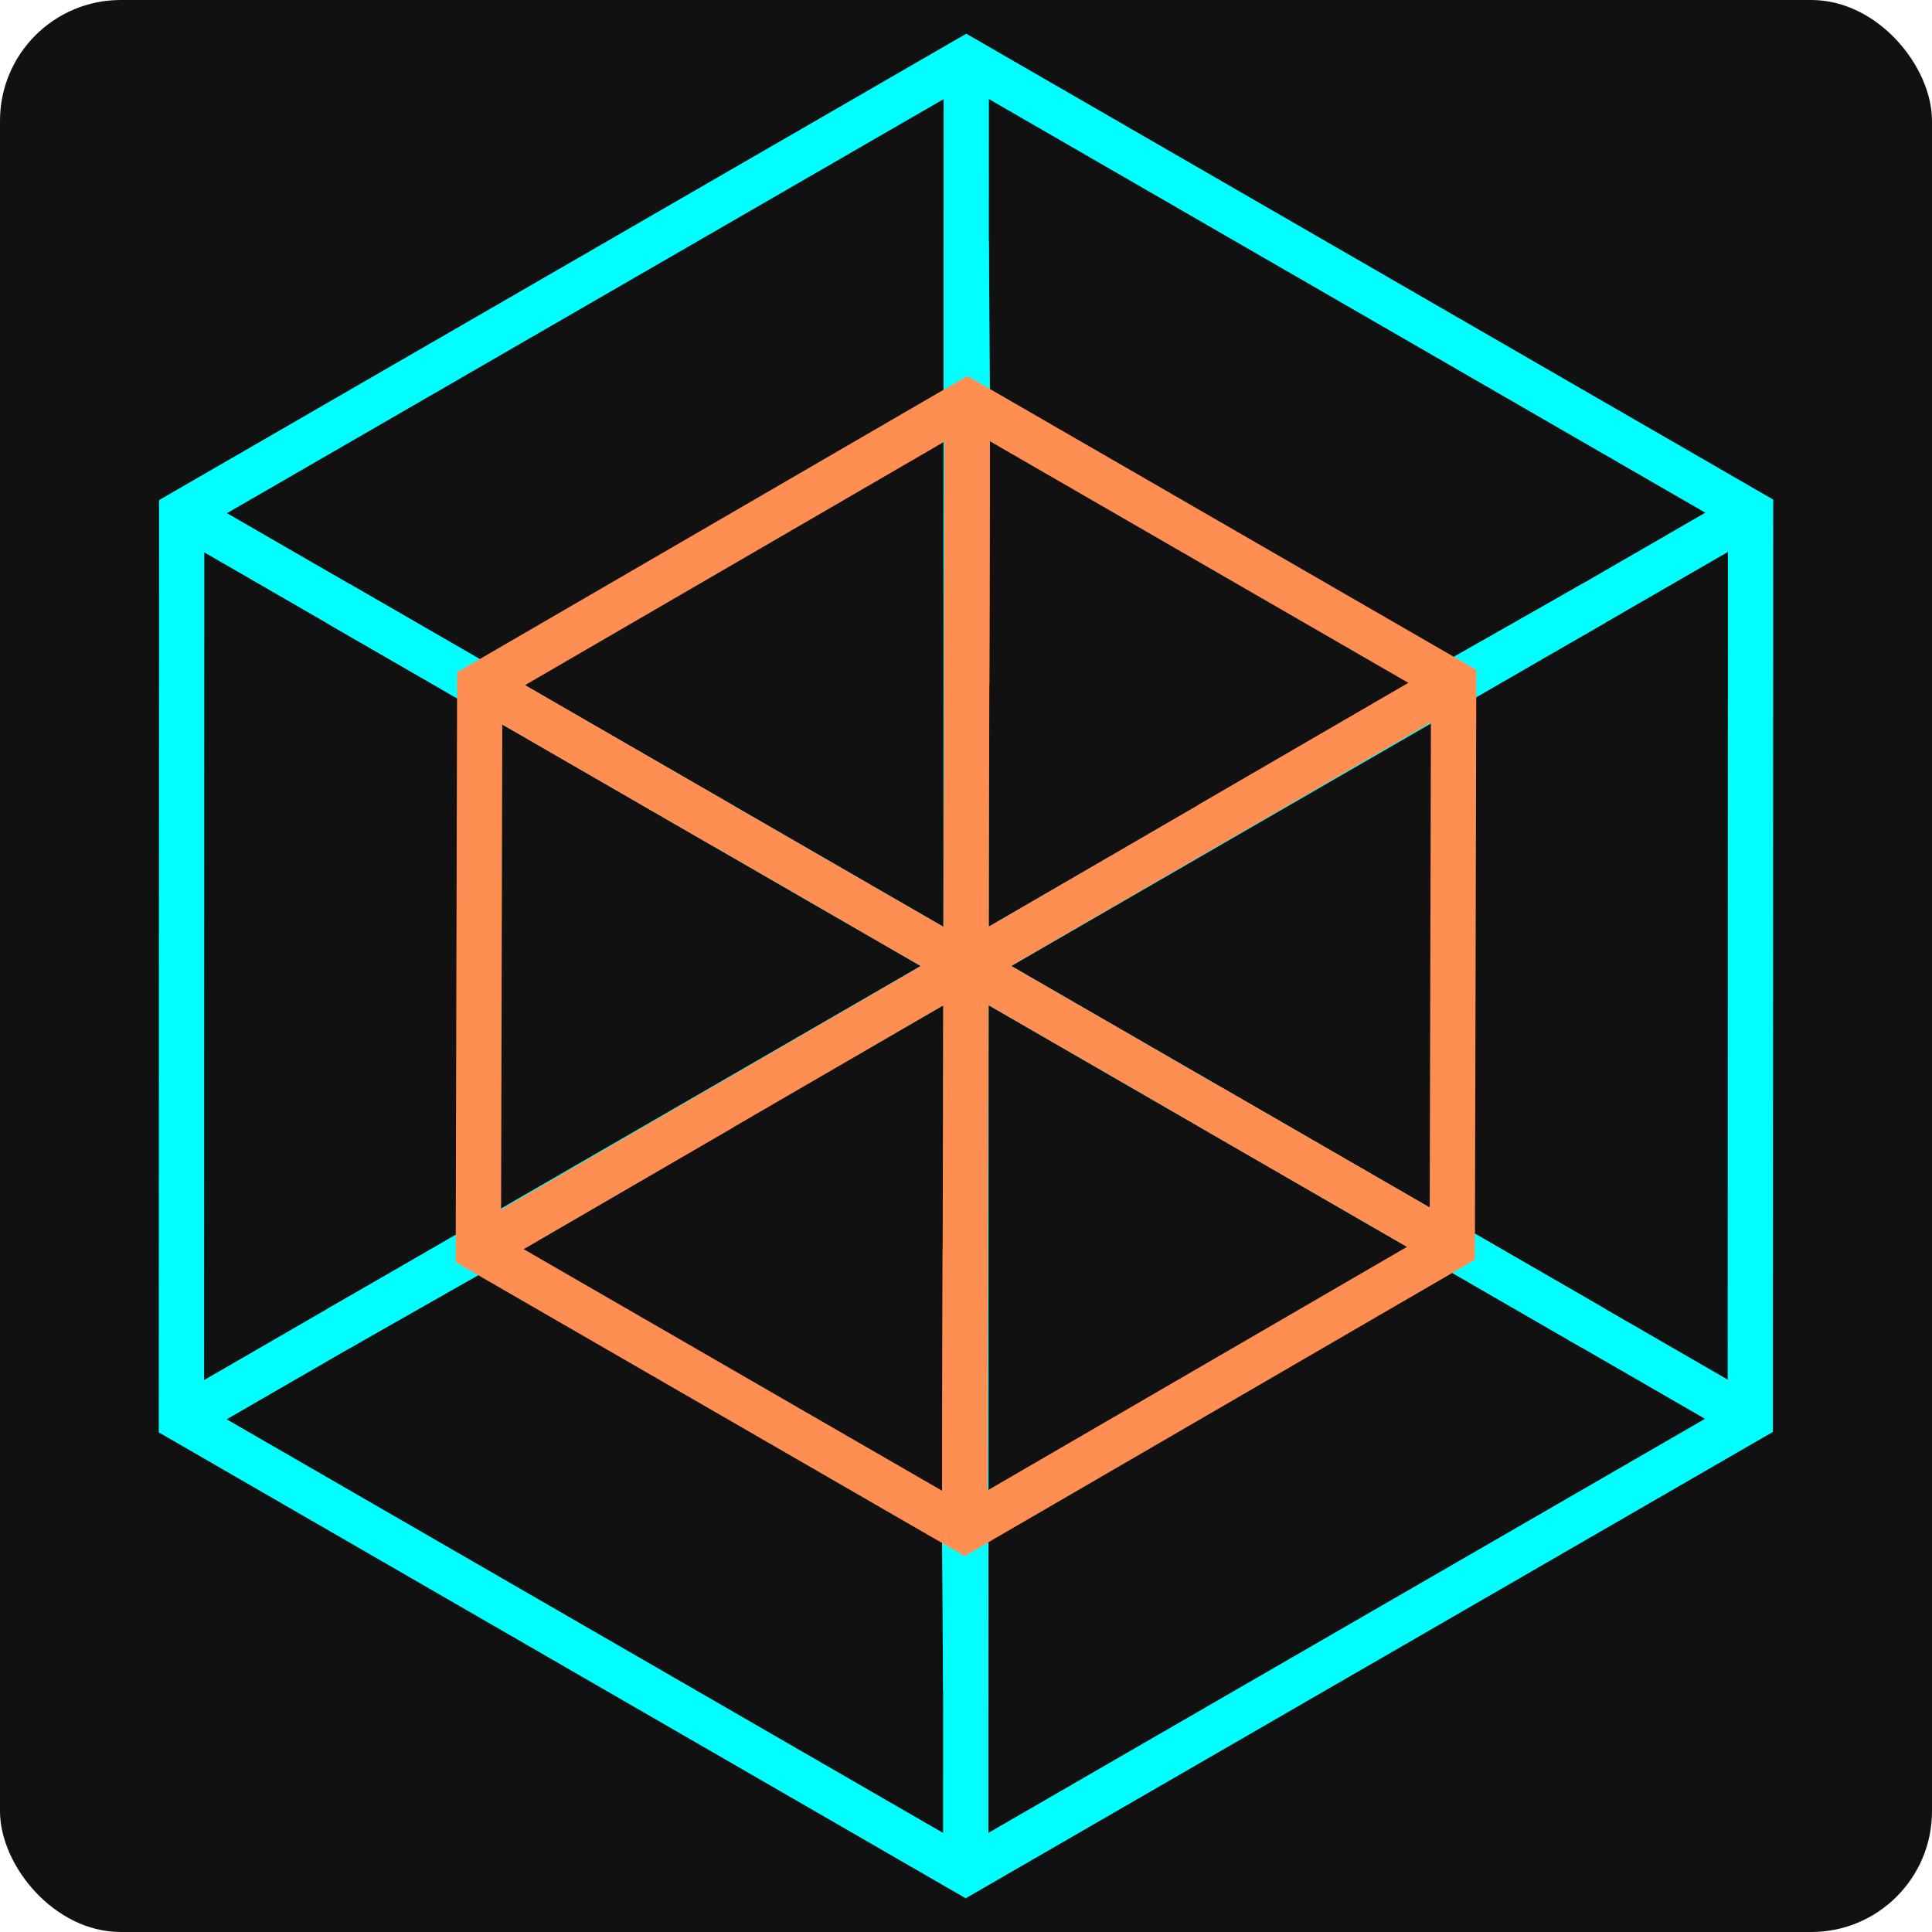
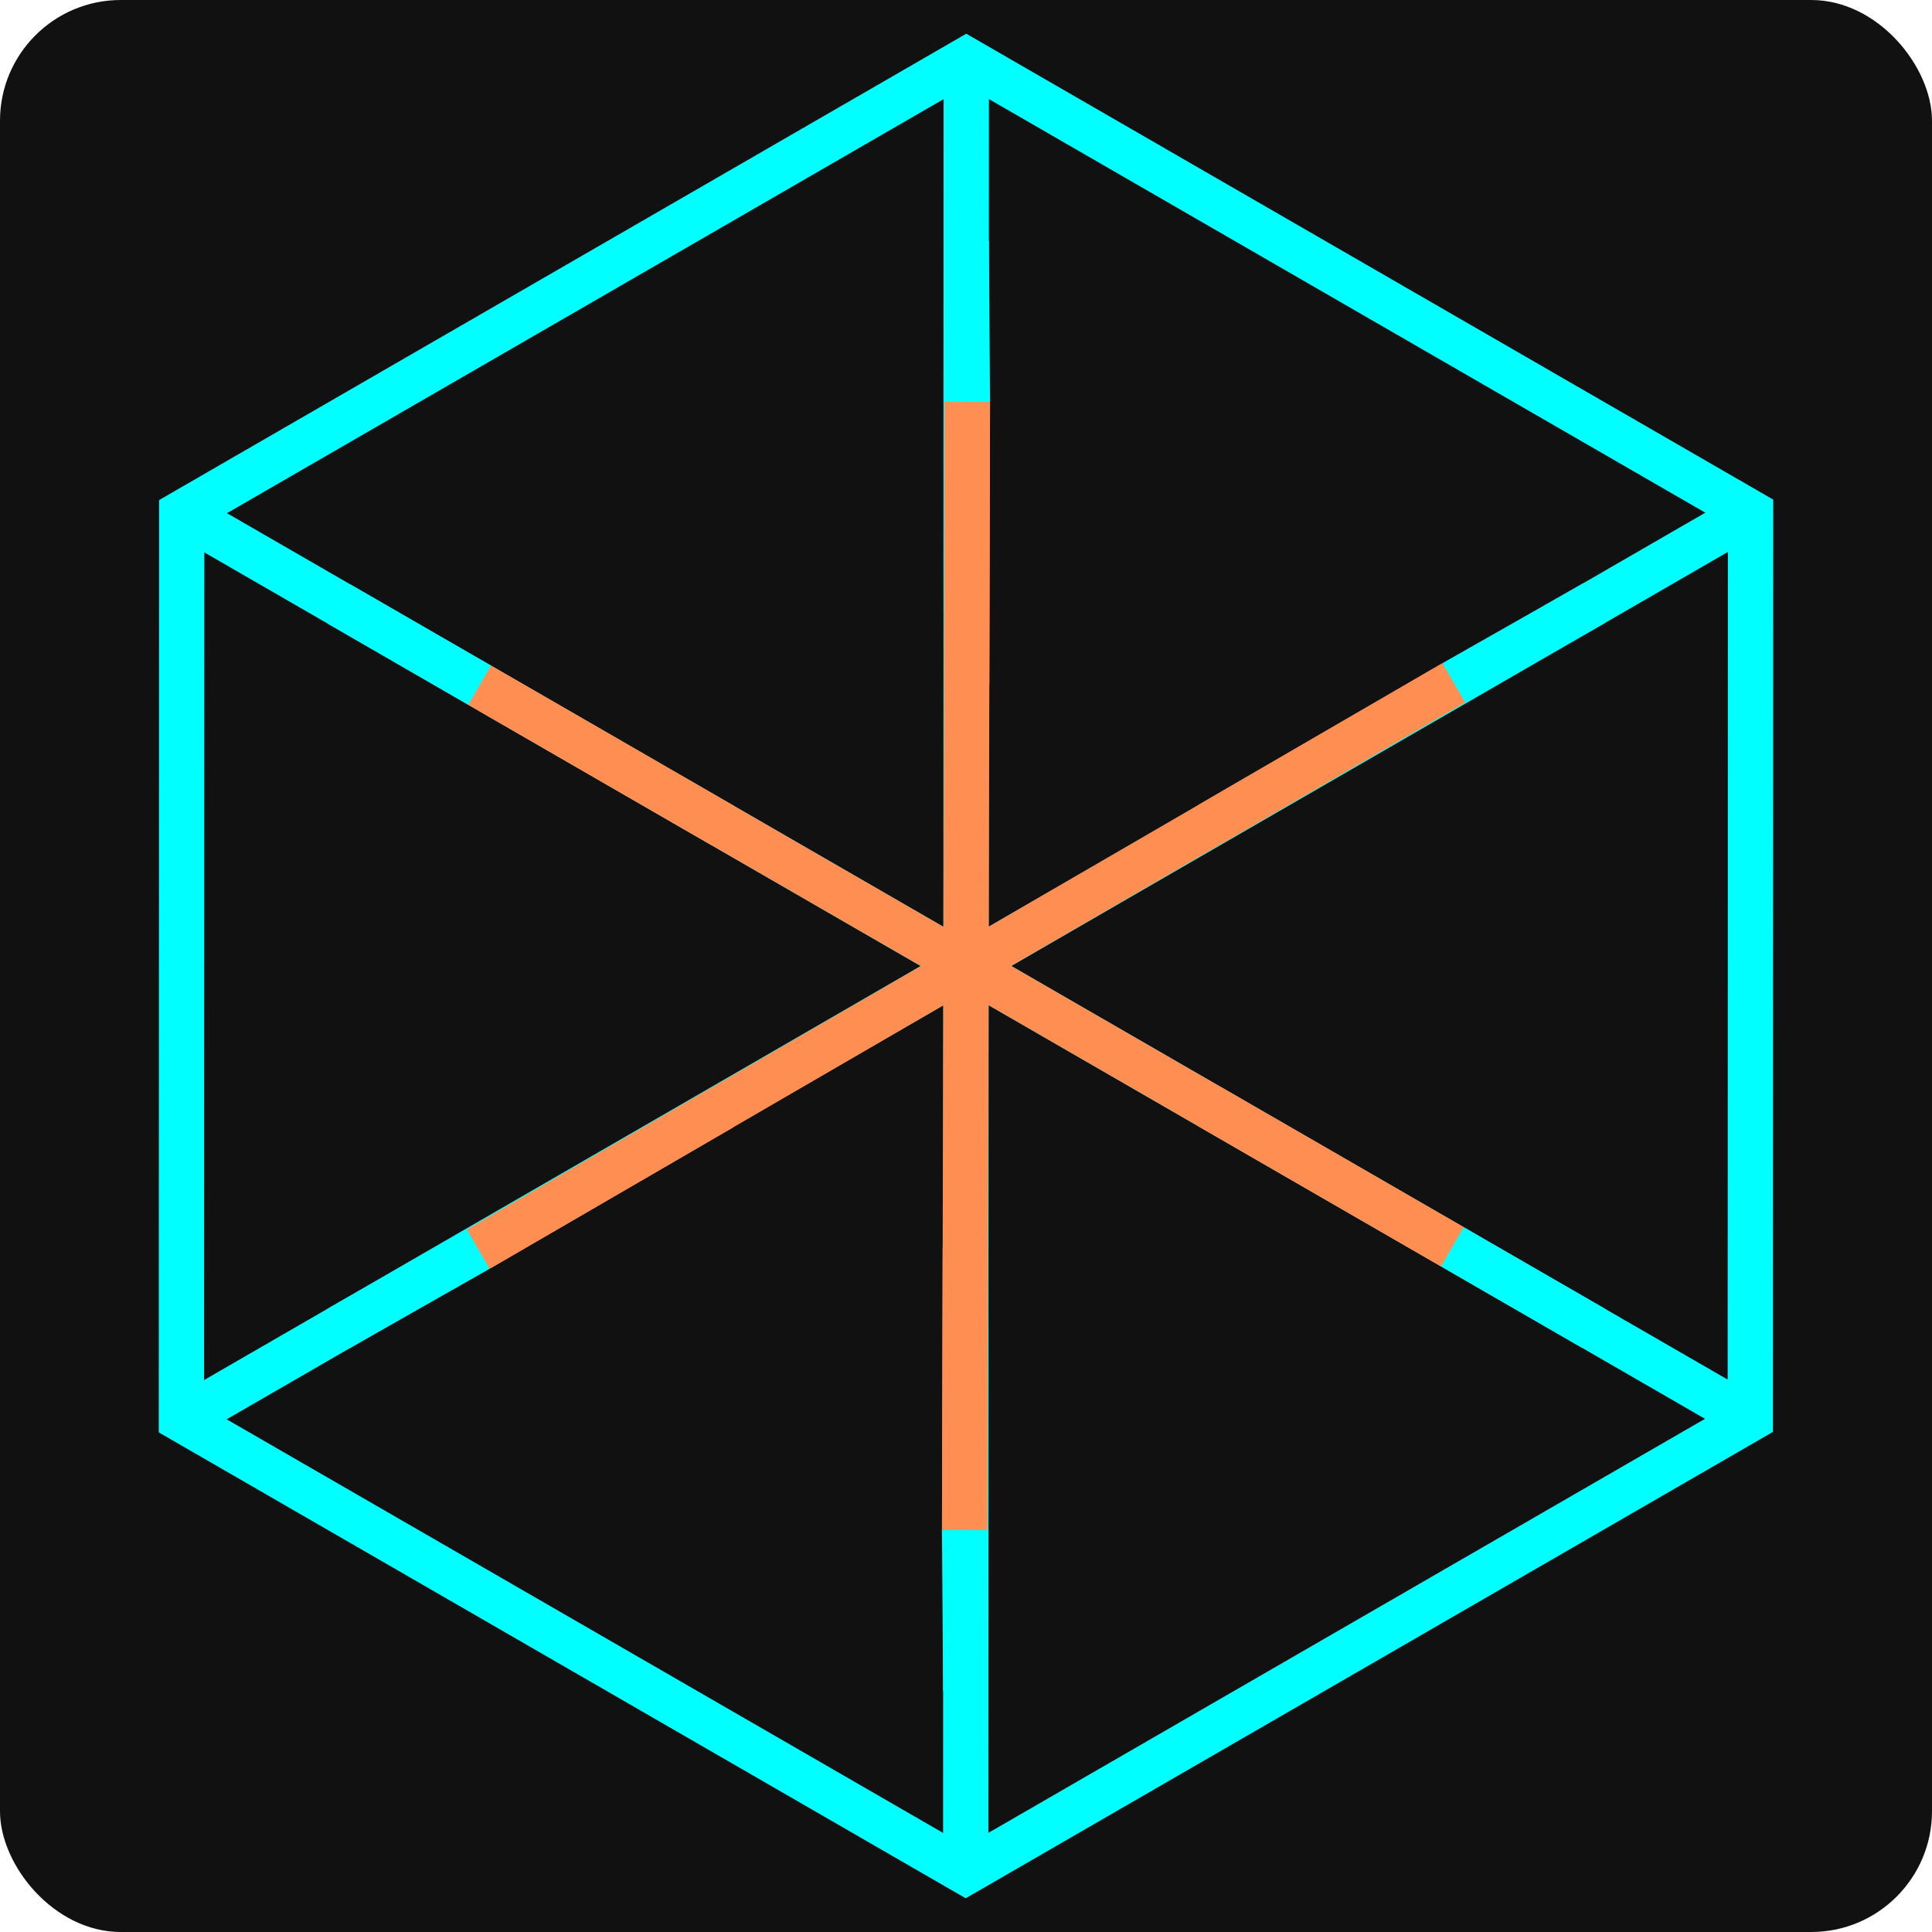
<svg xmlns="http://www.w3.org/2000/svg" viewBox="0 0 32 32">
  <defs>
    <filter id="glow">
      <feGaussianBlur stdDeviation="0.5" result="coloredBlur" />
      <feMerge>
        <feMergeNode in="coloredBlur" />
        <feMergeNode in="SourceGraphic" />
      </feMerge>
    </filter>
  </defs>
  <rect width="32" height="32" fill="#111" rx="2" />
  <g transform="translate(16 16) rotate(30)">
    <g stroke="#00ffff">
      <path d="M 15 0 L 7.5 13 L -7.5 13 L -15 0 L -7.5 -13 L 7.5 -13 Z" fill="none" stroke-width="0.75" filter="url(#glow)" />
      <line x1="15" y1="0" x2="-15" y2="0" stroke-width="0.75" />
      <line x1="7.5" y1="13" x2="-7.5" y2="-13" stroke-width="0.75" />
      <line x1="-7.5" y1="13" x2="7.5" y2="-13" stroke-width="0.75" />
      <line x1="12" y1="0" x2="9.3" y2="0" stroke-width="0.75" />
      <line x1="6" y1="10.4" x2="4.65" y2="8.1" stroke-width="0.75" />
      <line x1="-6" y1="10.4" x2="-4.65" y2="8.1" stroke-width="0.75" />
      <line x1="-12" y1="0" x2="-9.3" y2="0" stroke-width="0.75" />
      <line x1="-6" y1="-10.4" x2="-4.65" y2="-8.1" stroke-width="0.75" />
      <line x1="6" y1="-10.4" x2="4.65" y2="-8.1" stroke-width="0.75" />
    </g>
    <g stroke="#ff8e53">
-       <path d="M 9.3 0 L 4.65 8.1 L -4.65 8.1 L -9.3 0 L -4.65 -8.1 L 4.65 -8.1 Z" fill="none" stroke-width="0.75" filter="url(#glow)" />
      <line x1="9.3" y1="0" x2="-9.3" y2="0" stroke-width="0.75" />
      <line x1="4.65" y1="8.1" x2="-4.65" y2="-8.1" stroke-width="0.75" />
      <line x1="-4.65" y1="8.1" x2="4.65" y2="-8.1" stroke-width="0.75" />
      <line x1="4.65" y1="0" x2="9.3" y2="0" stroke-width="0.75" />
      <line x1="2.325" y1="4.05" x2="4.65" y2="8.1" stroke-width="0.75" />
      <line x1="-2.325" y1="4.05" x2="-4.65" y2="8.1" stroke-width="0.75" />
      <line x1="-4.65" y1="0" x2="-9.3" y2="0" stroke-width="0.75" />
      <line x1="-2.325" y1="-4.05" x2="-4.65" y2="-8.1" stroke-width="0.75" />
      <line x1="2.325" y1="-4.05" x2="4.65" y2="-8.1" stroke-width="0.75" />
    </g>
  </g>
</svg>